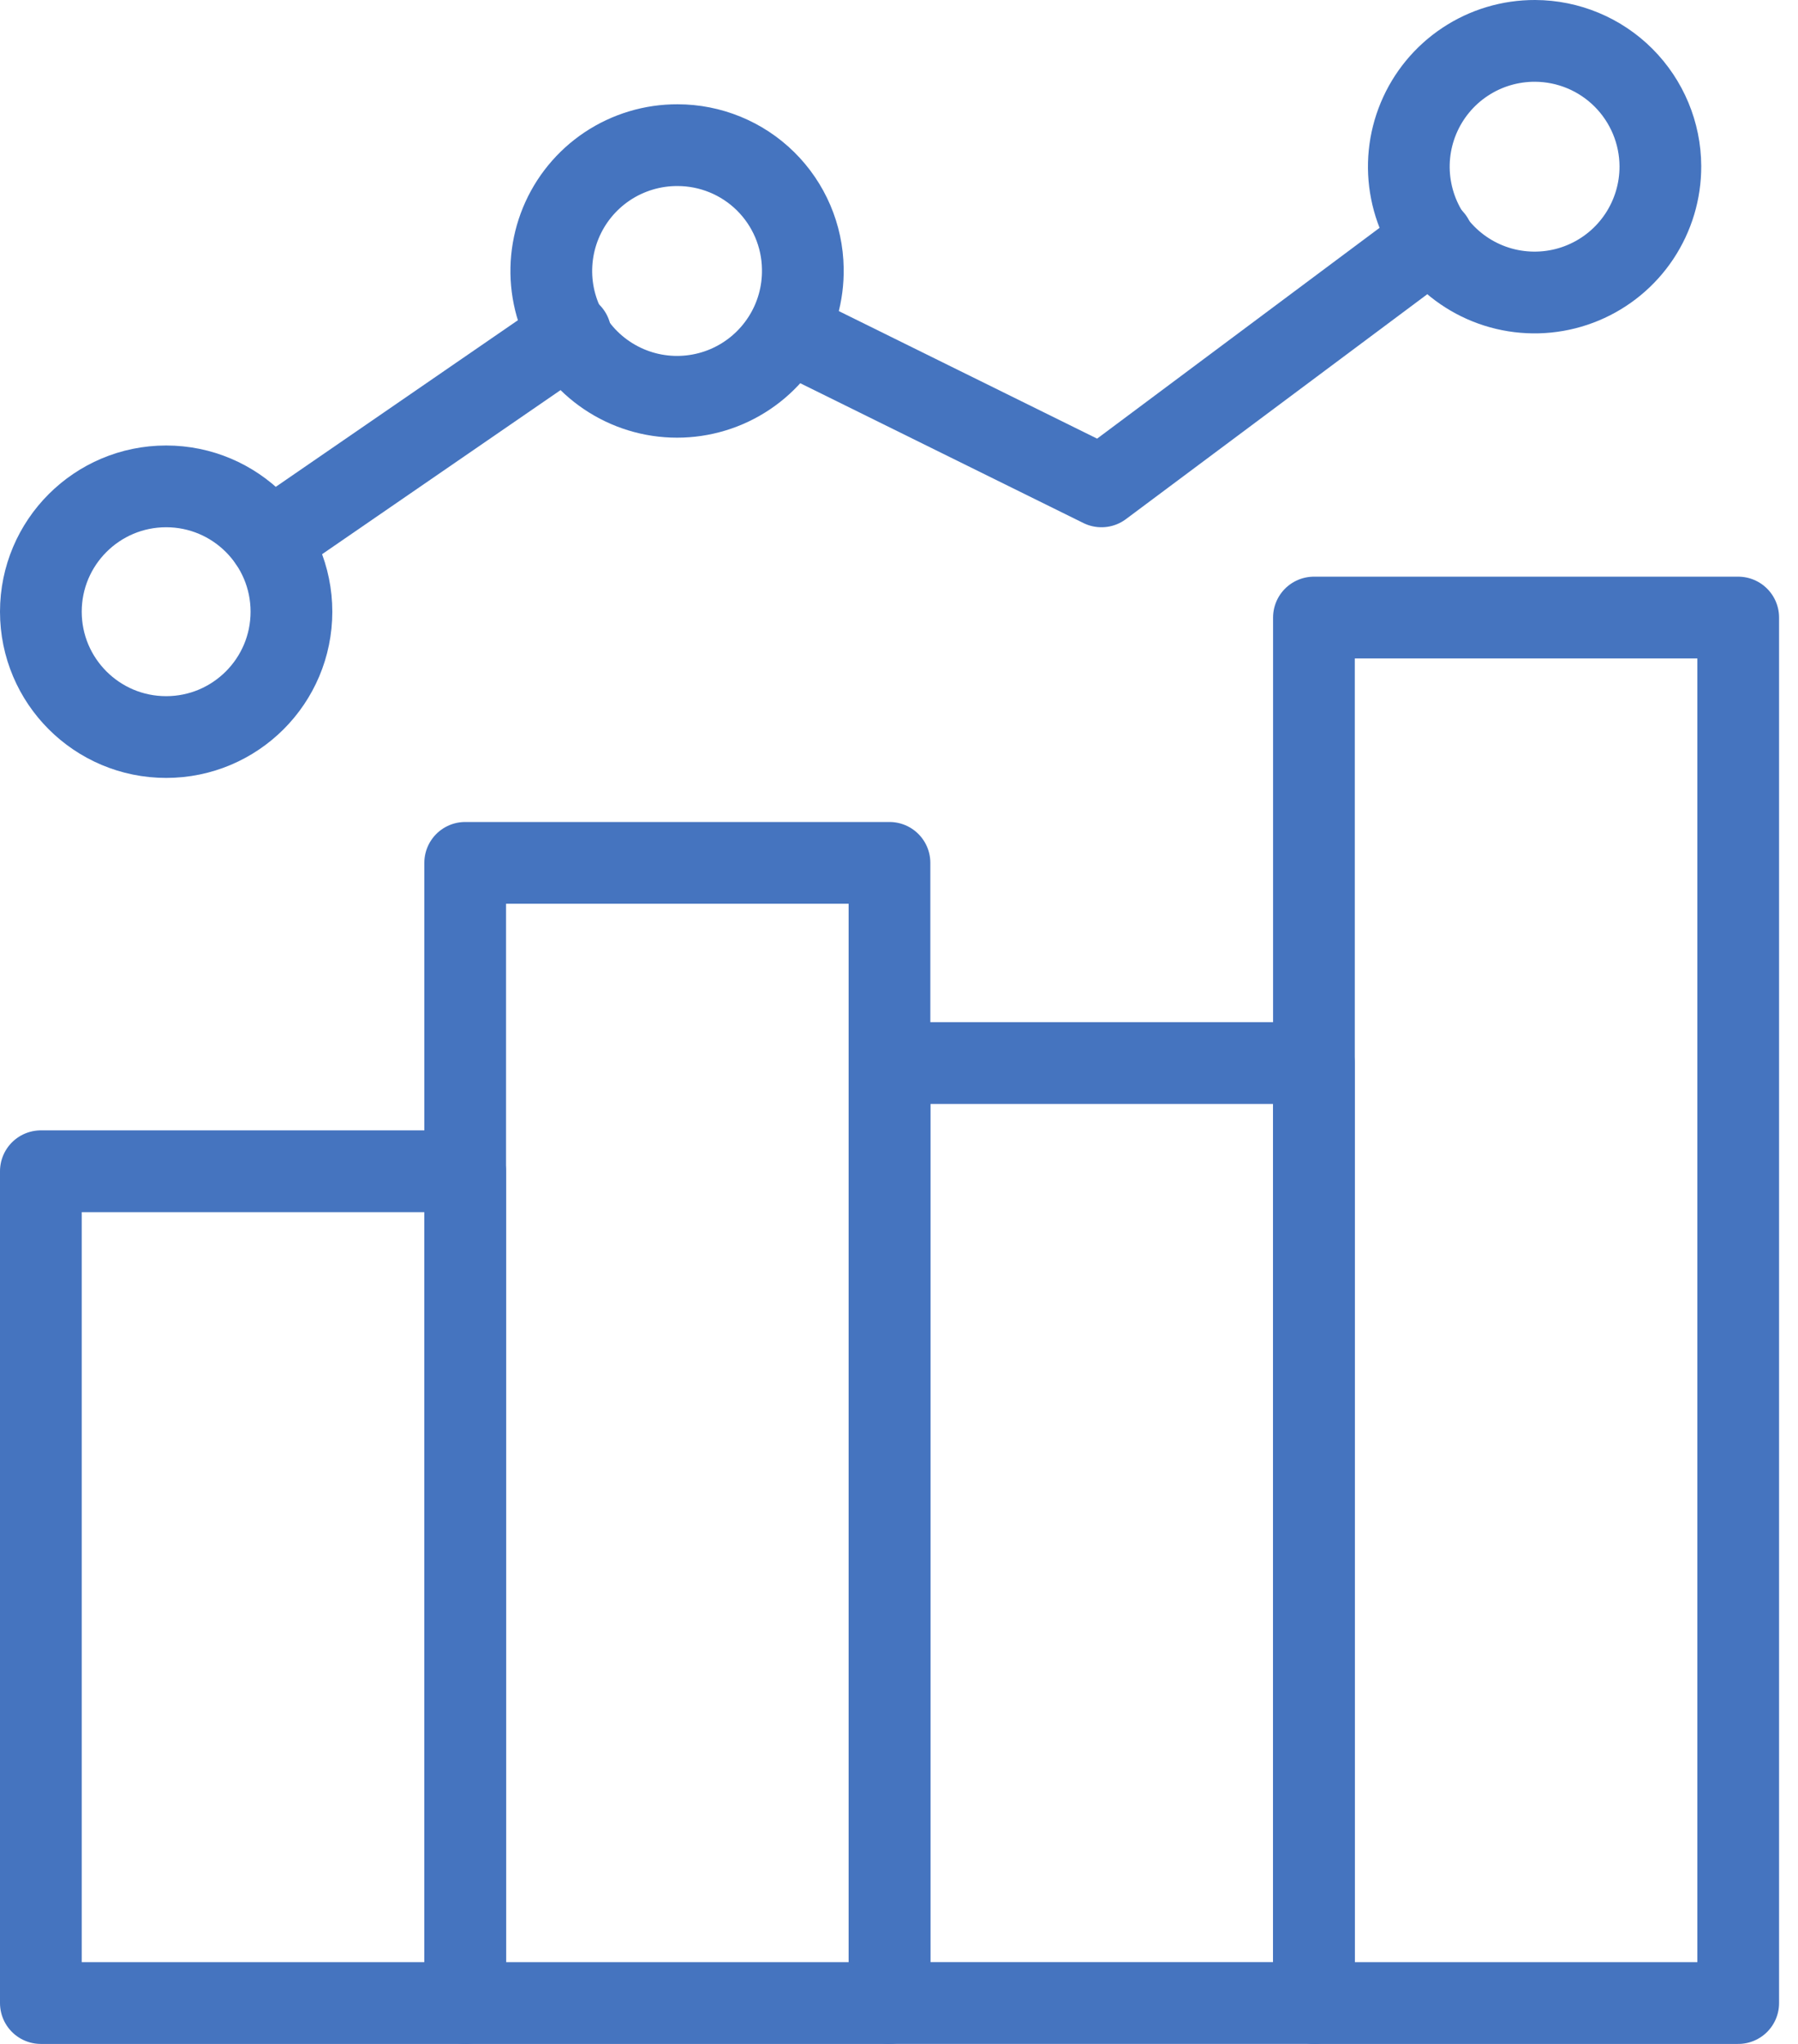
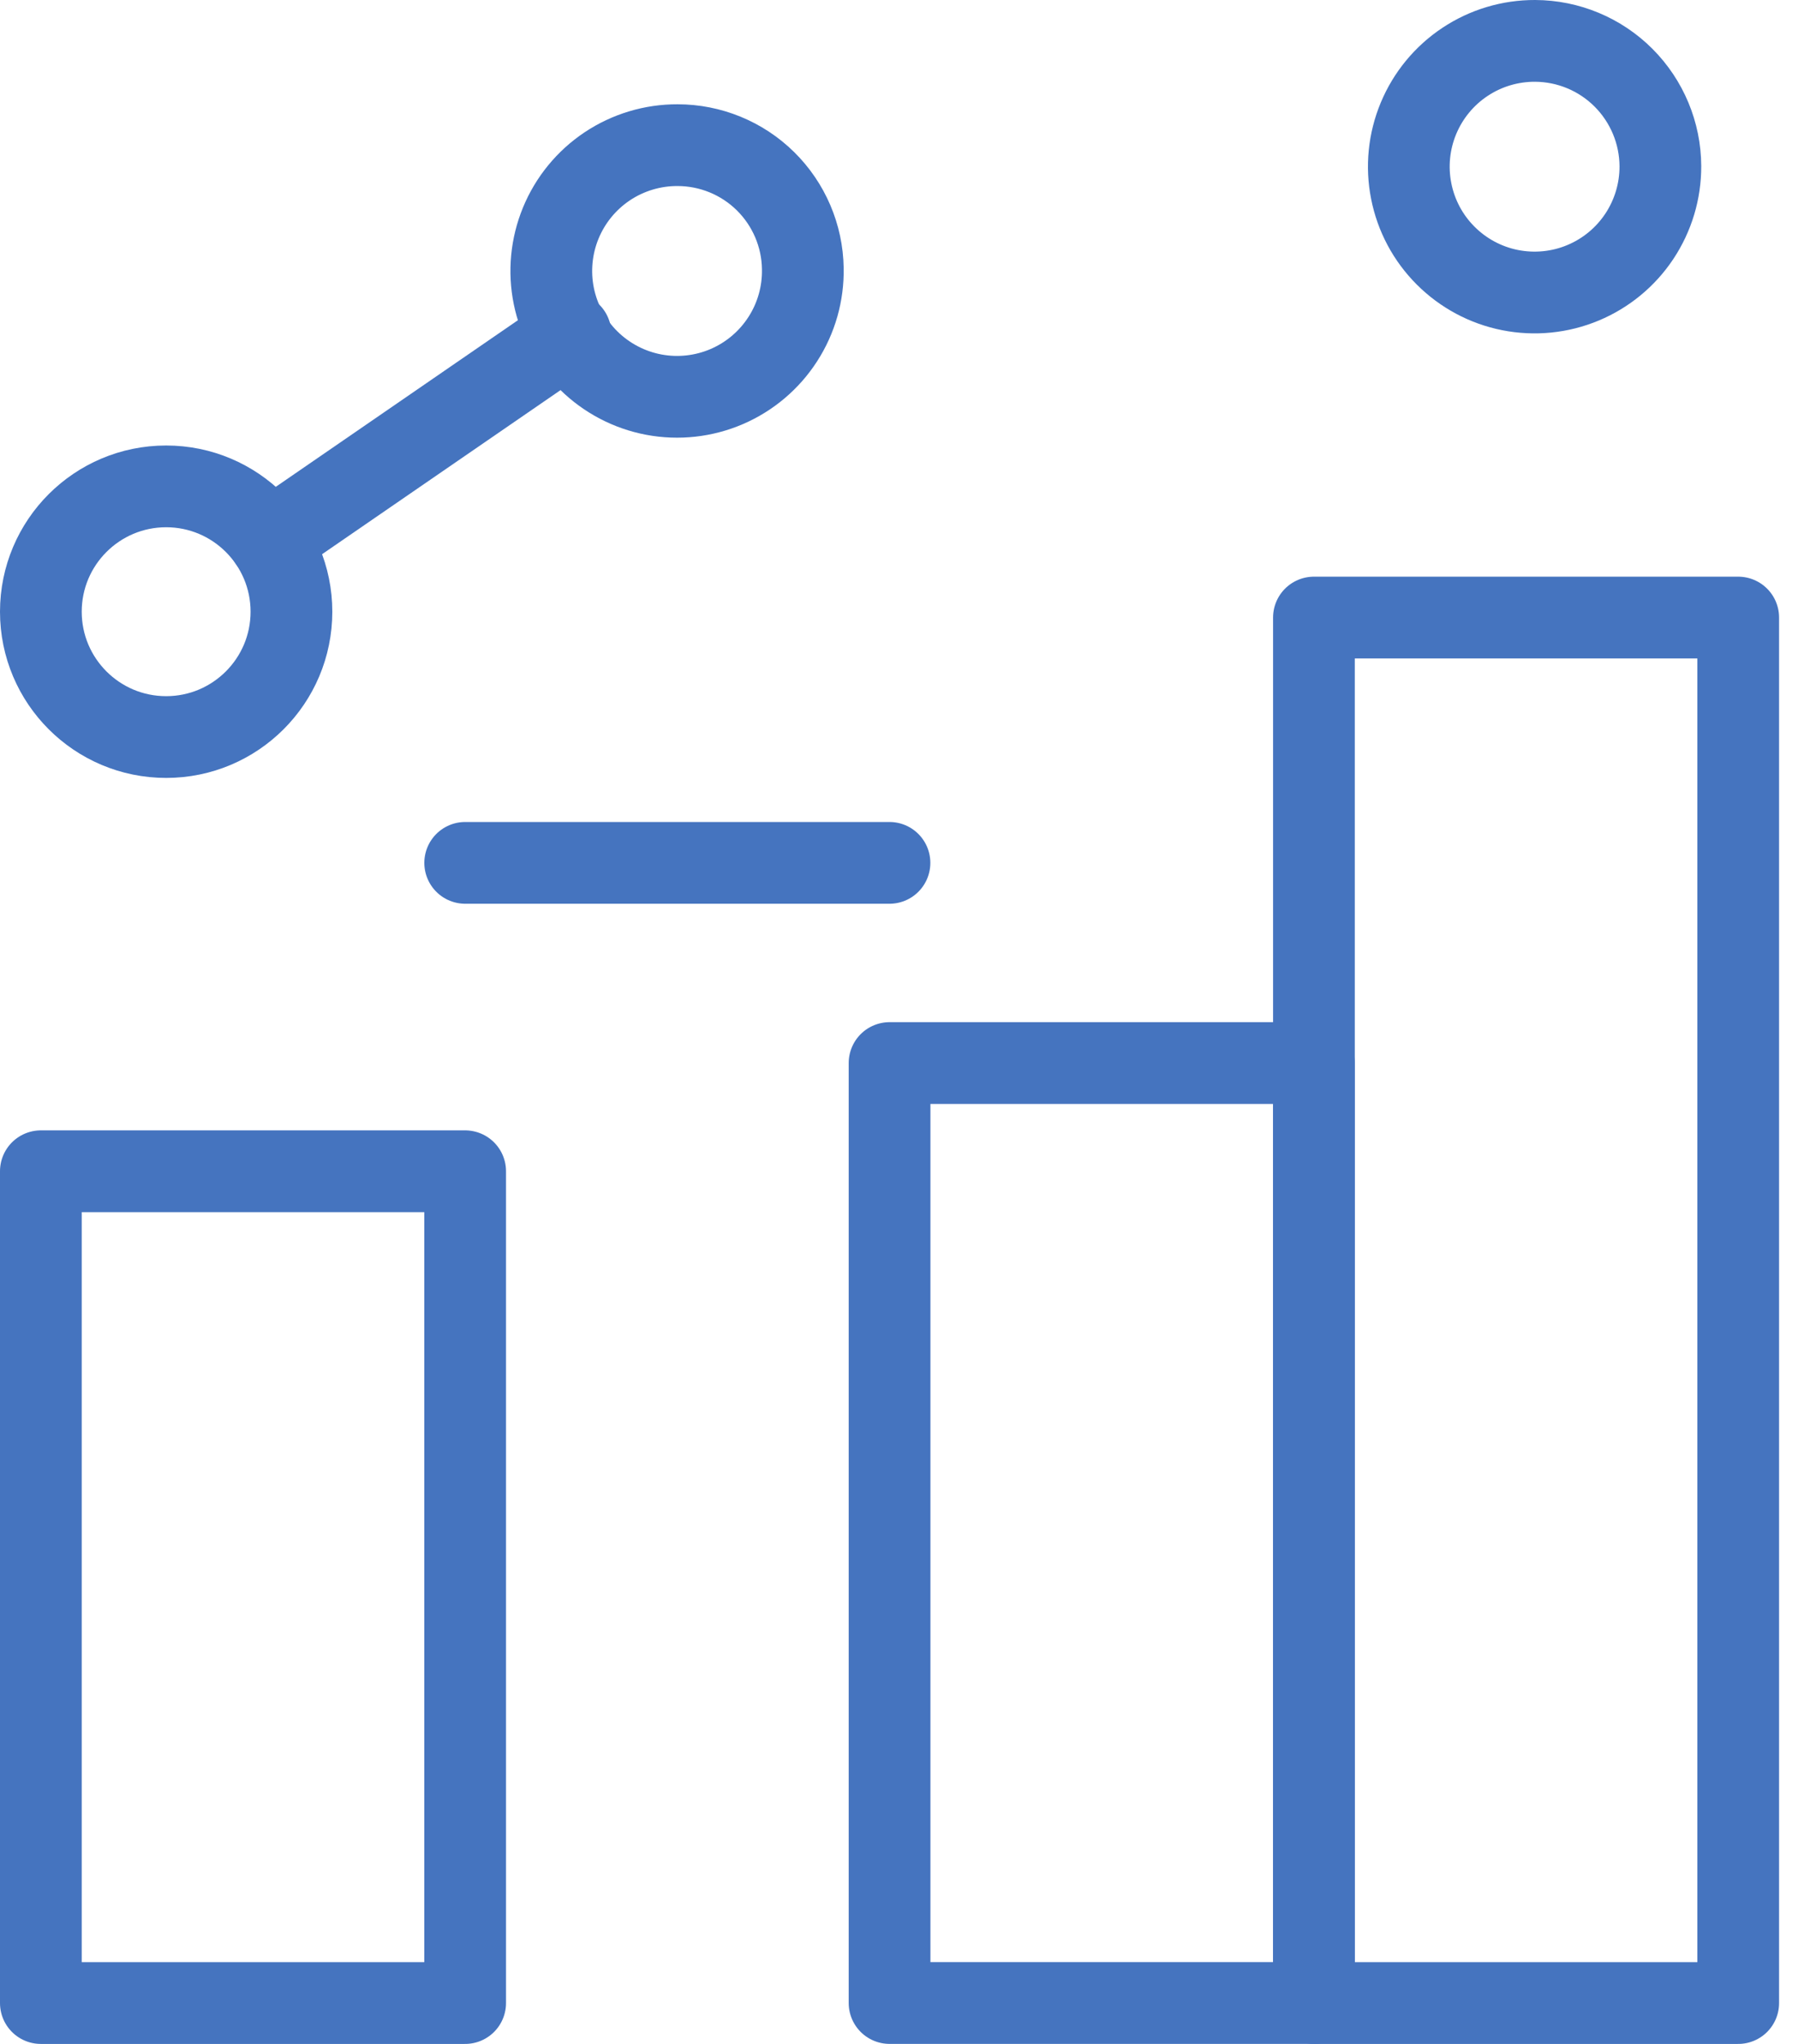
<svg xmlns="http://www.w3.org/2000/svg" width="44" height="50" viewBox="0 0 44 50" fill="none">
  <path d="M11.383 28.652H1V49H11.383V28.652Z" stroke="#4574BF" stroke-width="2" stroke-linecap="round" stroke-linejoin="round" />
-   <path d="M21.767 21.108H11.384V49H21.767V21.108Z" stroke="#4574BF" stroke-width="2" stroke-linecap="round" stroke-linejoin="round" />
+   <path d="M21.767 21.108H11.384H21.767V21.108Z" stroke="#4574BF" stroke-width="2" stroke-linecap="round" stroke-linejoin="round" />
  <path d="M32.152 26.005H21.769V48.999H32.152V26.005Z" stroke="#4574BF" stroke-width="2" stroke-linecap="round" stroke-linejoin="round" />
  <path d="M42.537 15.107H32.154V49H42.537V15.107Z" stroke="#4574BF" stroke-width="2" stroke-linecap="round" stroke-linejoin="round" />
  <path d="M4.066 18.03C5.759 18.03 7.132 16.657 7.132 14.964C7.132 13.271 5.759 11.898 4.066 11.898C2.373 11.898 1 13.271 1 14.964C1 16.657 2.373 18.03 4.066 18.03Z" stroke="#4574BF" stroke-width="2" stroke-linecap="round" stroke-linejoin="round" />
  <path d="M19.646 6.569C19.658 7.181 19.488 7.782 19.156 8.296C18.825 8.81 18.348 9.214 17.786 9.456C17.224 9.698 16.602 9.767 16.001 9.654C15.4 9.541 14.846 9.251 14.41 8.822C13.974 8.393 13.676 7.844 13.553 7.244C13.431 6.645 13.49 6.023 13.723 5.457C13.956 4.891 14.352 4.408 14.861 4.068C15.37 3.729 15.969 3.549 16.58 3.551C17.385 3.551 18.158 3.867 18.732 4.432C19.305 4.997 19.634 5.764 19.646 6.569Z" stroke="#4574BF" stroke-width="2" stroke-linecap="round" stroke-linejoin="round" />
  <path d="M40.632 4.066C40.634 4.676 40.455 5.272 40.118 5.78C39.781 6.288 39.3 6.685 38.737 6.919C38.174 7.154 37.554 7.215 36.956 7.097C36.358 6.979 35.809 6.685 35.378 6.254C34.946 5.823 34.653 5.274 34.535 4.675C34.416 4.077 34.478 3.457 34.713 2.894C34.947 2.332 35.343 1.851 35.851 1.514C36.359 1.176 36.956 0.998 37.566 1C38.378 1.003 39.156 1.327 39.73 1.901C40.304 2.476 40.629 3.254 40.632 4.066Z" stroke="#4574BF" stroke-width="2" stroke-linecap="round" stroke-linejoin="round" />
  <path d="M6.596 13.228L13.961 8.162" stroke="#4574BF" stroke-width="2" stroke-linecap="round" stroke-linejoin="round" />
-   <path d="M19.386 8.162L26.955 11.898L35.062 5.85" stroke="#4574BF" stroke-width="2" stroke-linecap="round" stroke-linejoin="round" />
</svg>